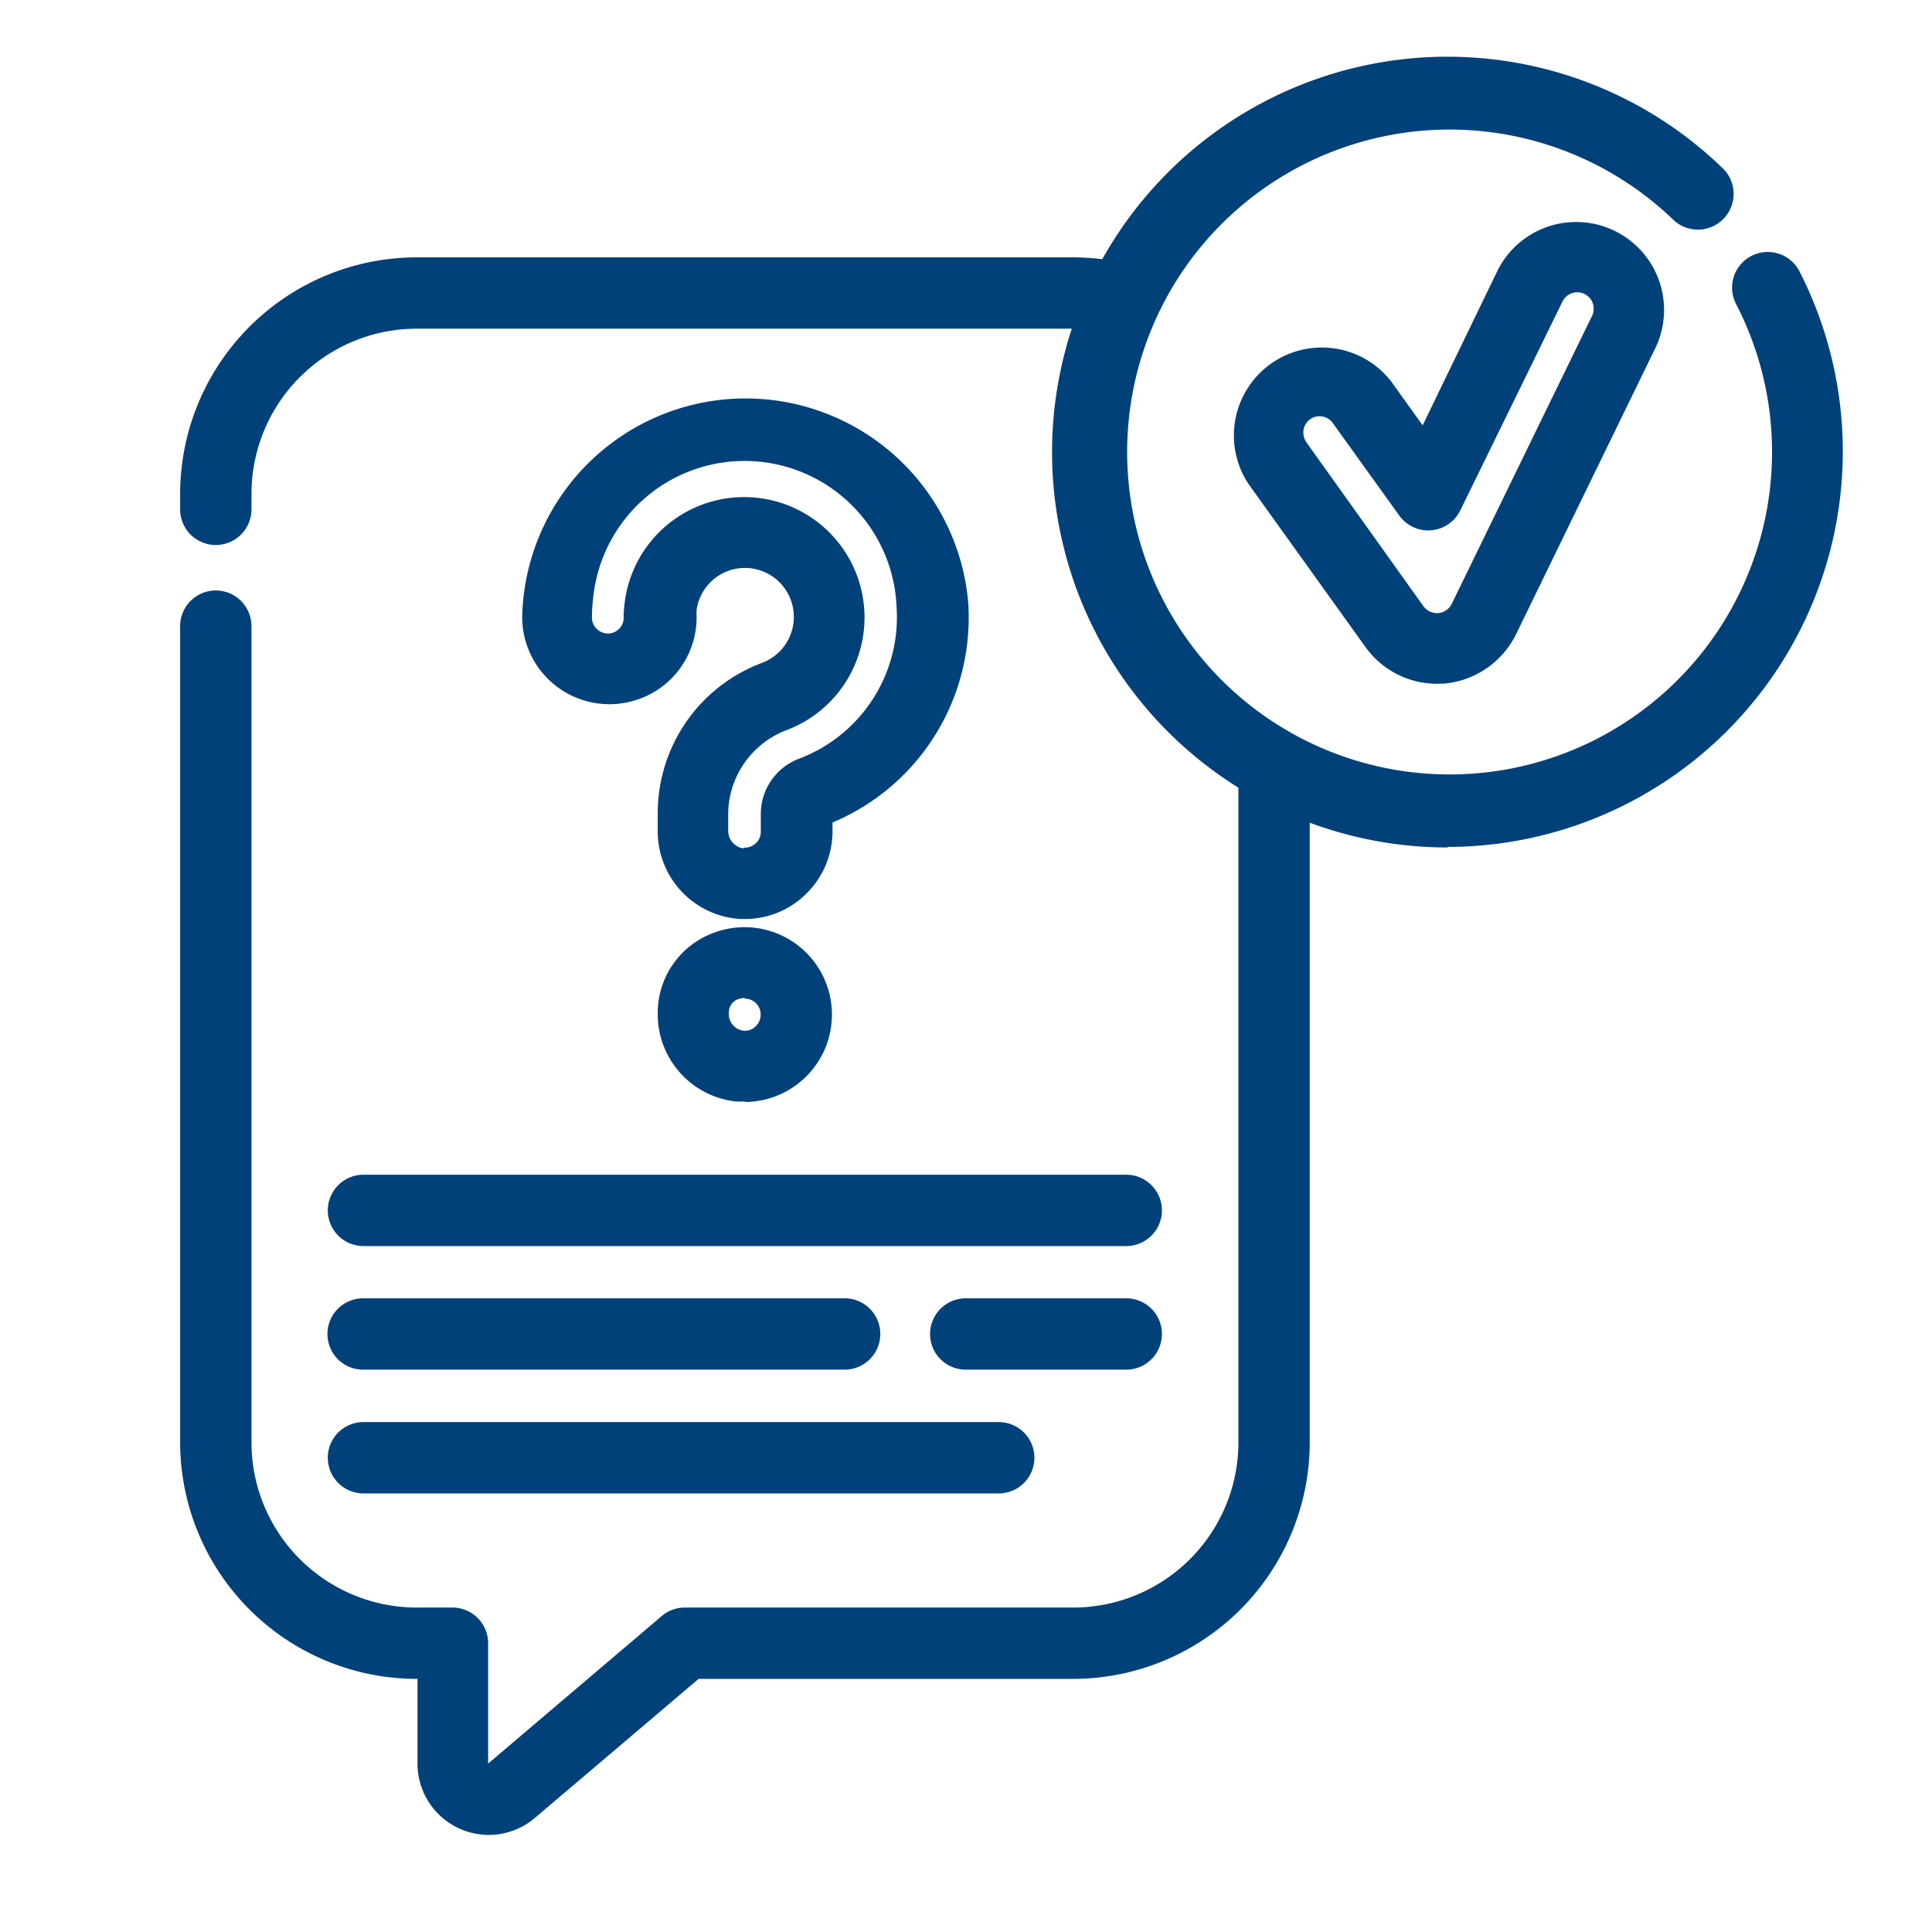
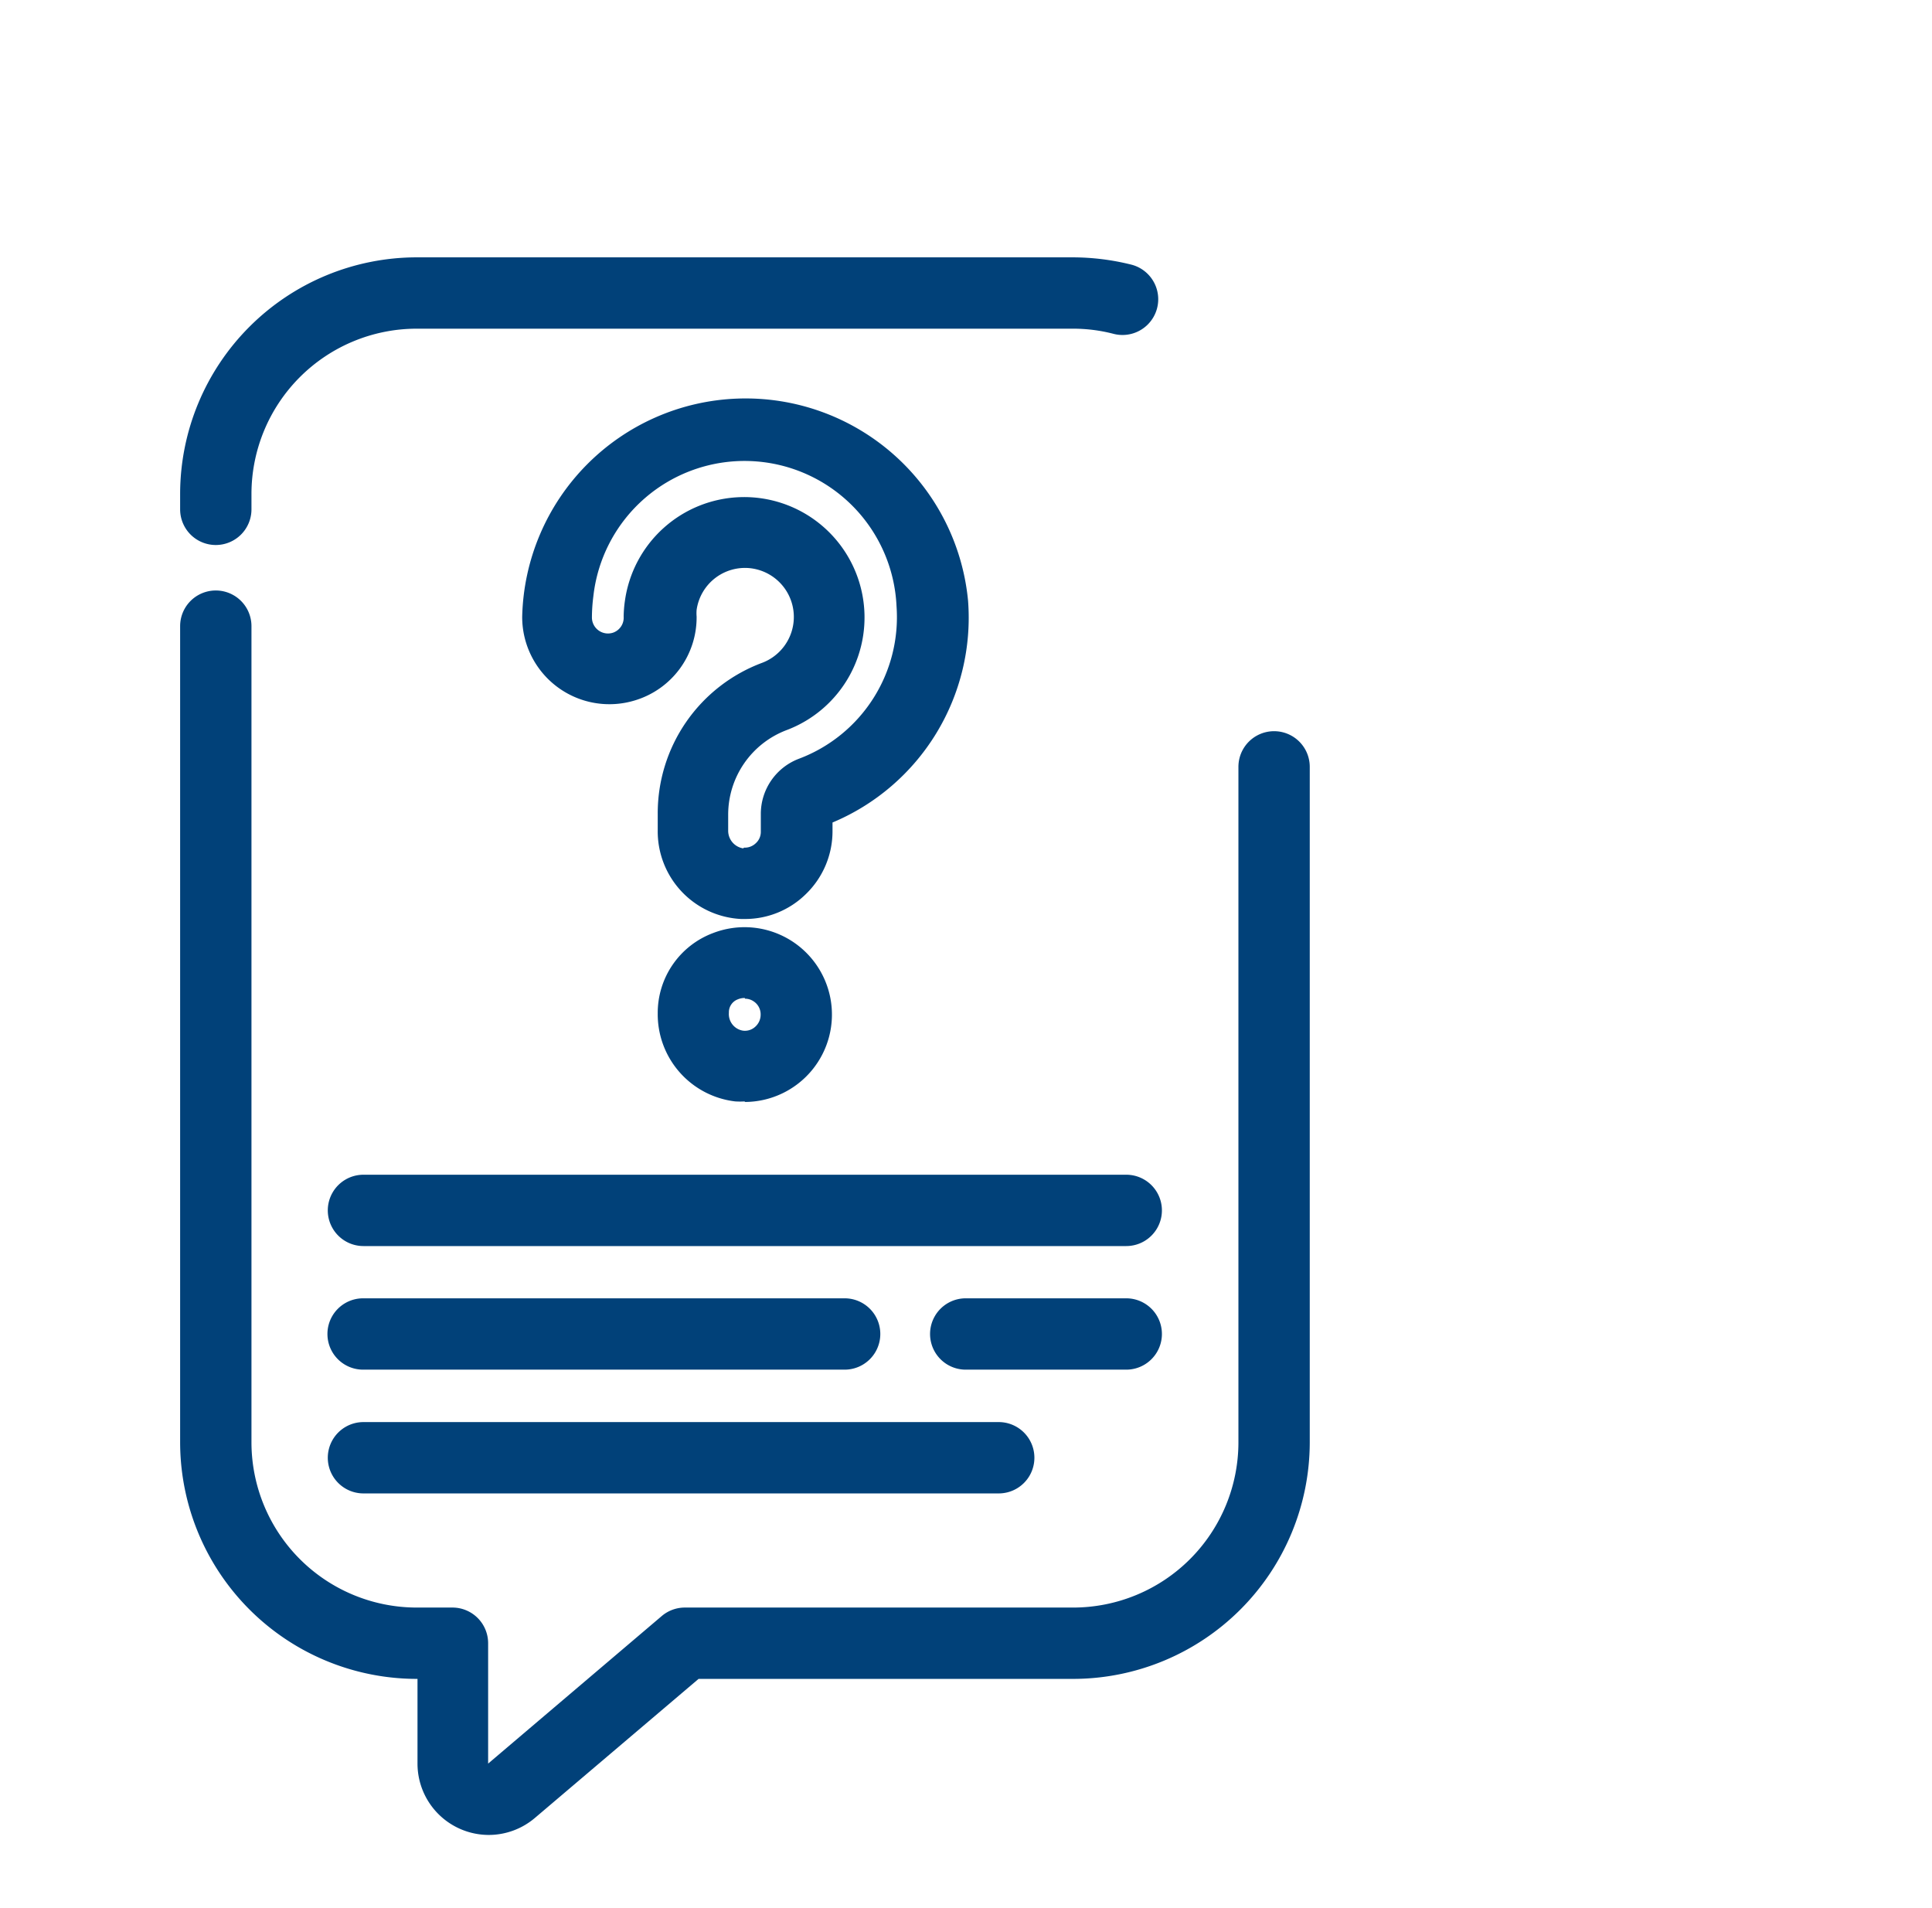
<svg xmlns="http://www.w3.org/2000/svg" id="Capa_1" data-name="Capa 1" viewBox="0 0 108.33 107">
  <defs>
    <style>.cls-1{fill:#014179;}</style>
  </defs>
  <title>Sin título-5</title>
  <path class="cls-1" d="M12.1,30.56a2,2,0,0,1-2-2v-.87A13.28,13.28,0,0,1,23.36,14.43H60.13a13.64,13.64,0,0,1,3.31.41,2,2,0,1,1-1,3.88,9,9,0,0,0-2.31-.29H23.36a9.27,9.27,0,0,0-9.26,9.26v.87A2,2,0,0,1,12.1,30.56Z" />
  <path class="cls-1" d="M27.41,102.89a4,4,0,0,1-4-4l0-4.75A13.28,13.28,0,0,1,10.1,80.88V35.11a2,2,0,0,1,4,0V80.88a9.27,9.27,0,0,0,9.27,9.26h2a2,2,0,0,1,2,2v6.75l9.73-8.27a2,2,0,0,1,1.29-.48H60.17a9.27,9.27,0,0,0,9.27-9.26V43a2,2,0,1,1,4,0V80.88A13.28,13.28,0,0,1,60.17,94.14h-21L30,101.93A4,4,0,0,1,27.41,102.89Z" />
  <path class="cls-1" d="M41.77,51.53h-.22a4.92,4.92,0,0,1-4.67-5v-.88a9,9,0,0,1,5.87-8.49,2.75,2.75,0,0,0-.69-5.3,2.74,2.74,0,0,0-3,2.34,2.31,2.31,0,0,0,0,.37,4.86,4.86,0,0,1-3.45,4.7,4.89,4.89,0,0,1-6.33-4.68,12.53,12.53,0,0,1,25-.91,12.45,12.45,0,0,1-7.6,12.44v.5a4.9,4.9,0,0,1-1.51,3.53A4.85,4.85,0,0,1,41.77,51.53Zm-.05-4a.89.89,0,0,0,.66-.25.85.85,0,0,0,.28-.64v-1a3.31,3.31,0,0,1,2.15-3.1A8.48,8.48,0,0,0,50.27,34a8.53,8.53,0,0,0-17-.56,9.39,9.39,0,0,0-.08,1.19.9.9,0,0,0,1.2.84.89.89,0,0,0,.58-.89,6.54,6.54,0,0,1,.07-.89,6.75,6.75,0,1,1,9.09,7.24,5.07,5.07,0,0,0-3.3,4.76v.88a1,1,0,0,0,.84,1Z" />
  <path class="cls-1" d="M41.76,61.76a4.58,4.58,0,0,1-.53,0,4.92,4.92,0,0,1-4.35-4.94,4.78,4.78,0,0,1,3.1-4.5,4.9,4.9,0,1,1,1.78,9.47Zm0-5.8a1,1,0,0,0-.4.08.77.77,0,0,0-.49.75.94.94,0,0,0,.78,1,.85.85,0,0,0,.7-.22.9.9,0,0,0,.3-.67.87.87,0,0,0-.39-.75A.85.85,0,0,0,41.77,56Z" />
  <path class="cls-1" d="M63.15,69.87H20.38a2,2,0,1,1,0-4H63.15a2,2,0,1,1,0,4Z" />
  <path class="cls-1" d="M63.15,76.8h-9a2,2,0,0,1,0-4h9a2,2,0,1,1,0,4Z" />
  <path class="cls-1" d="M47.36,76.8h-27a2,2,0,1,1,0-4h27a2,2,0,0,1,0,4Z" />
  <path class="cls-1" d="M56,83.74H20.38a2,2,0,1,1,0-4H56a2,2,0,0,1,0,4Z" />
-   <path class="cls-1" d="M81.17,47.52A22.17,22.17,0,1,1,96.6,9.44a2,2,0,1,1-2.79,2.87A18.08,18.08,0,1,0,97.32,17a2,2,0,0,1,3.55-1.84,22.18,22.18,0,0,1-19.7,32.33Z" />
-   <path class="cls-1" d="M80.57,38.34a4.93,4.93,0,0,1-4-2.05L70,27.13a4.93,4.93,0,0,1,8-5.75l1.77,2.47L84,15.11a4.93,4.93,0,0,1,8.86,4.32L85,35.58a5,5,0,0,1-4,2.75ZM74,23.34a.91.91,0,0,0-.91.77,1,1,0,0,0,.16.69L79.82,34a.94.94,0,0,0,.75.38h.07a.94.94,0,0,0,.76-.52l7.87-16.15a.92.92,0,1,0-1.66-.8L81.88,28.62a2,2,0,0,1-3.42.29l-3.73-5.19A.91.91,0,0,0,74,23.34Z" />
</svg>